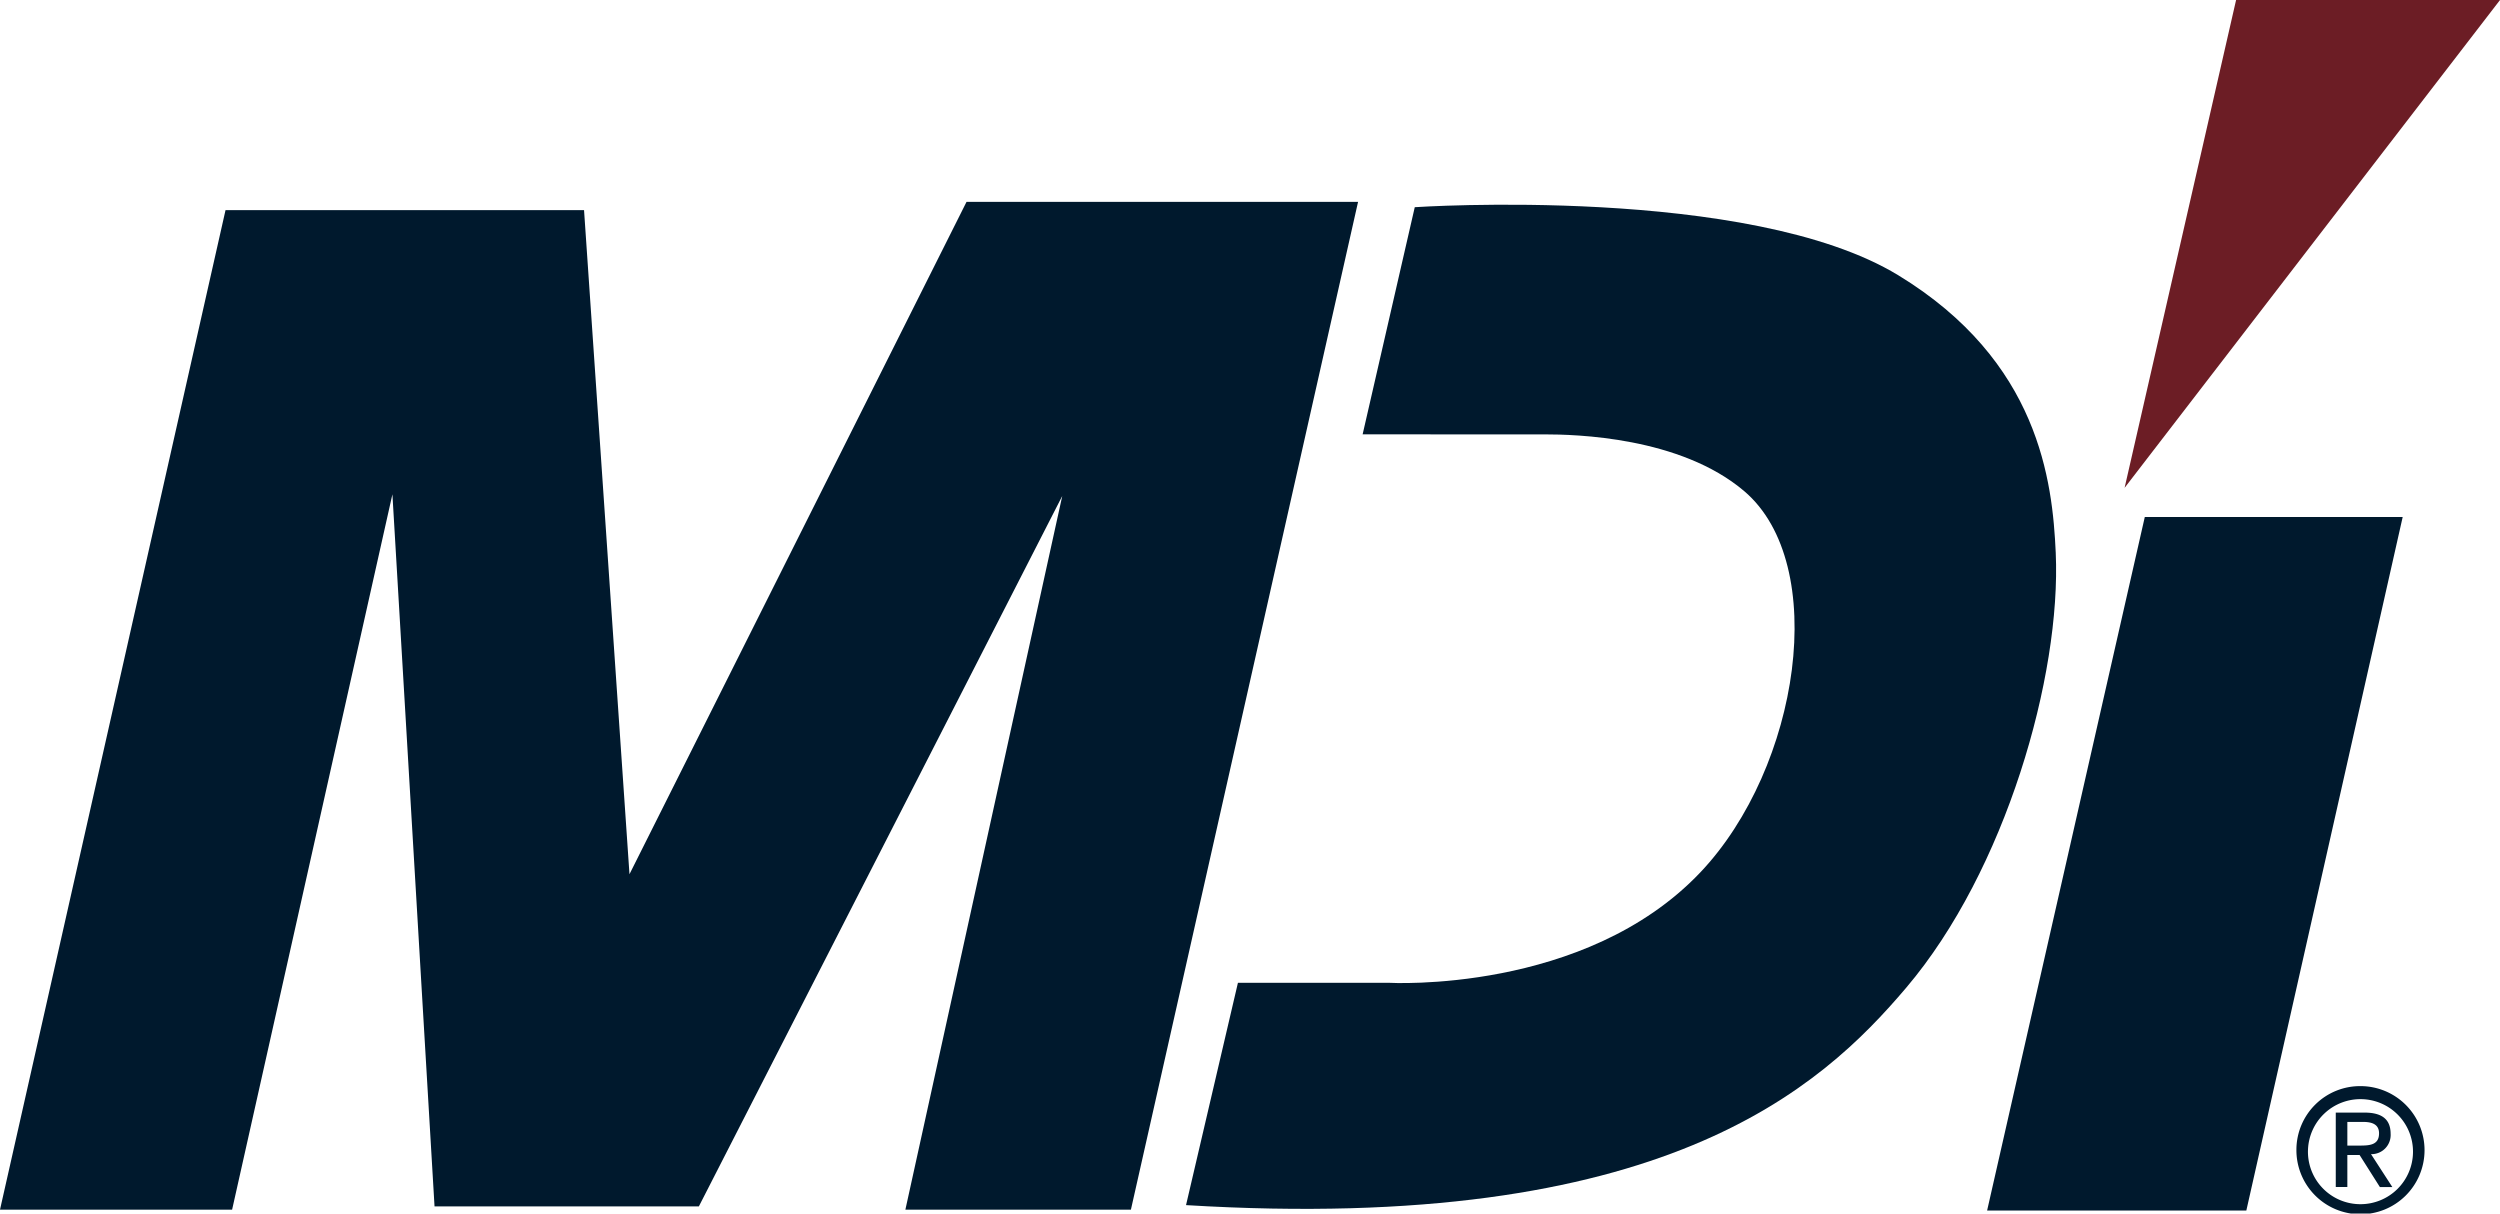
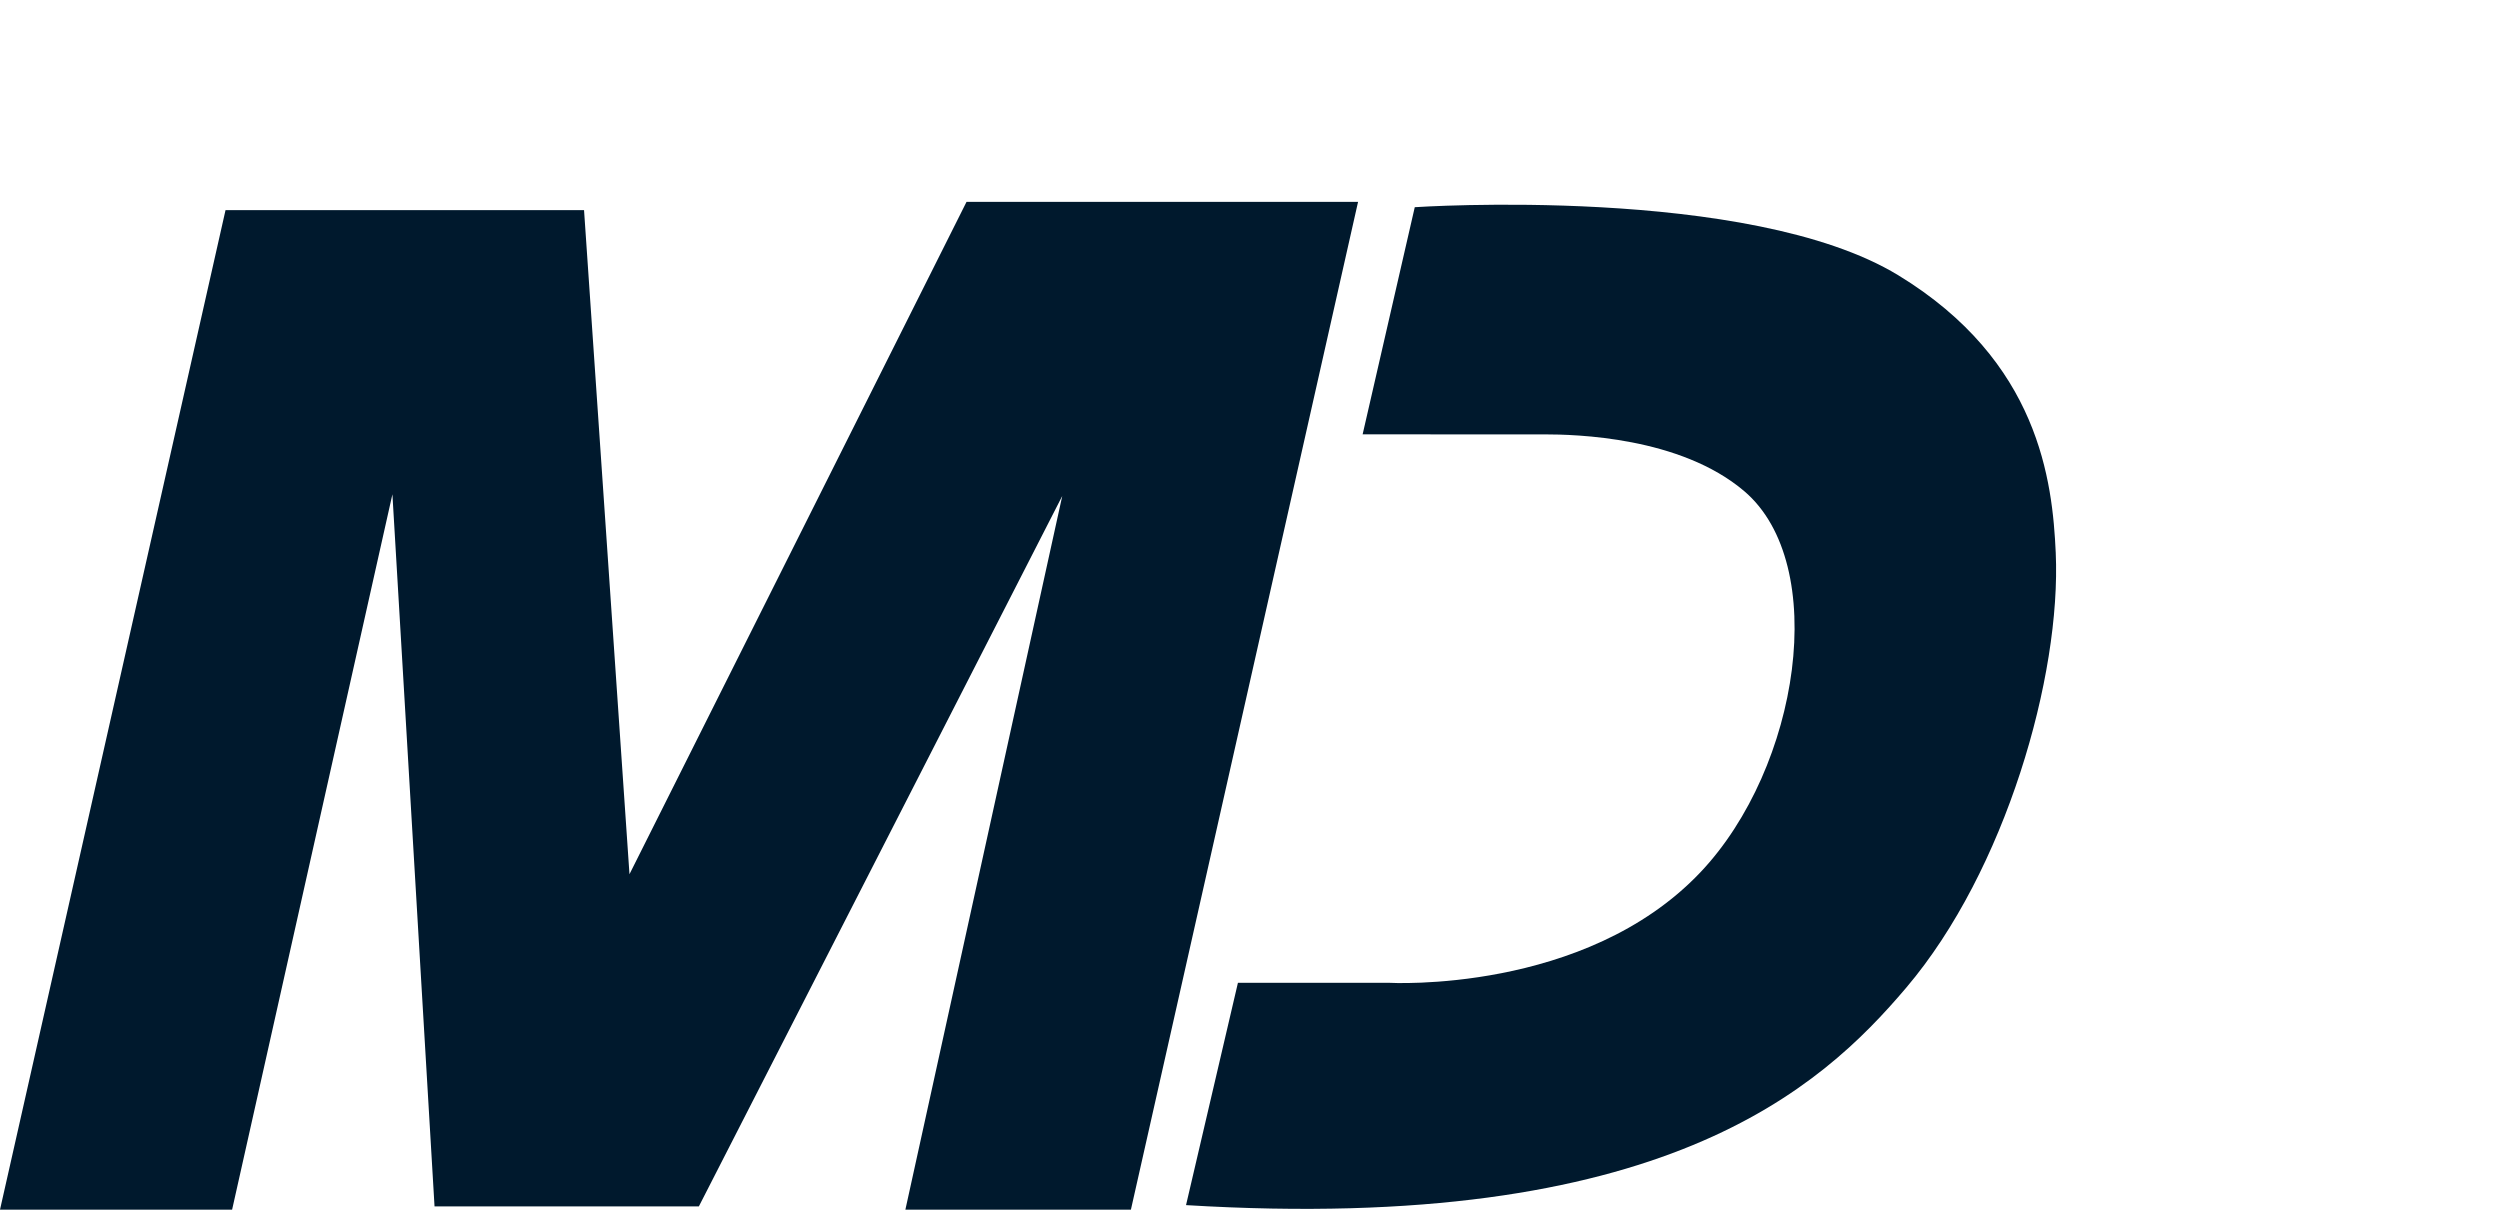
<svg xmlns="http://www.w3.org/2000/svg" id="Gruppe_172" data-name="Gruppe 172" width="116.327" height="56.468" viewBox="0 0 116.327 56.468">
  <defs>
    <clipPath id="clip-path">
      <rect id="Rechteck_141" data-name="Rechteck 141" width="116.327" height="56.468" fill="none" />
    </clipPath>
  </defs>
  <g id="Gruppe_172-2" data-name="Gruppe 172" clip-path="url(#clip-path)">
-     <path id="Pfad_6428" data-name="Pfad 6428" d="M323.484,155.943a2.981,2.981,0,1,0,2.989-2.949,2.964,2.964,0,0,0-2.989,2.949m.539,0a2.444,2.444,0,1,1,2.45,2.545,2.441,2.441,0,0,1-2.45-2.545m1.292,1.744h.539V156.2h.571l.943,1.49h.579l-.991-1.53a.891.891,0,0,0,.912-.943c0-.666-.388-.991-1.213-.991h-1.34Zm.539-3.028h.714c.365,0,.761.071.761.531,0,.547-.436.571-.912.571h-.563Z" transform="translate(-216.63 -102.456)" fill="#00192d" fill-rule="evenodd" />
-     <path id="Pfad_6429" data-name="Pfad 6429" d="M304.466,0h12.281L299.278,22.7Z" transform="translate(-200.419 0)" fill="#6c1d25" />
    <path id="Pfad_6430" data-name="Pfad 6430" d="M0,75.329,10.494,28.82H27.176l2.114,30.9L44.974,28.434l18.218,0L52.622,75.329H42.128l7.3-33.21L32.519,75.176h-12.3l-1.96-33.133L10.8,75.329Z" transform="translate(0 -19.042)" fill="#00192d" />
-     <path id="Pfad_6431" data-name="Pfad 6431" d="M279.915,105.1l7.337-32.27h12l-7.275,32.27Z" transform="translate(-187.453 -48.773)" fill="#00192d" />
    <path id="Pfad_6432" data-name="Pfad 6432" d="M175.279,39.518l2.426-10.57S193.277,27.9,200.2,32.113c6.567,4,7.179,9.594,7.33,12.91.26,5.737-2.339,14.8-6.954,20.239-3.978,4.691-11.322,11.472-33.514,10.12l2.415-10.345h7.018s9.127.526,14.5-5.14c4.628-4.882,6.042-14.337,2.039-17.738-2.975-2.529-7.867-2.64-9.294-2.64Z" transform="translate(-111.875 -19.307)" fill="#00192d" />
  </g>
</svg>